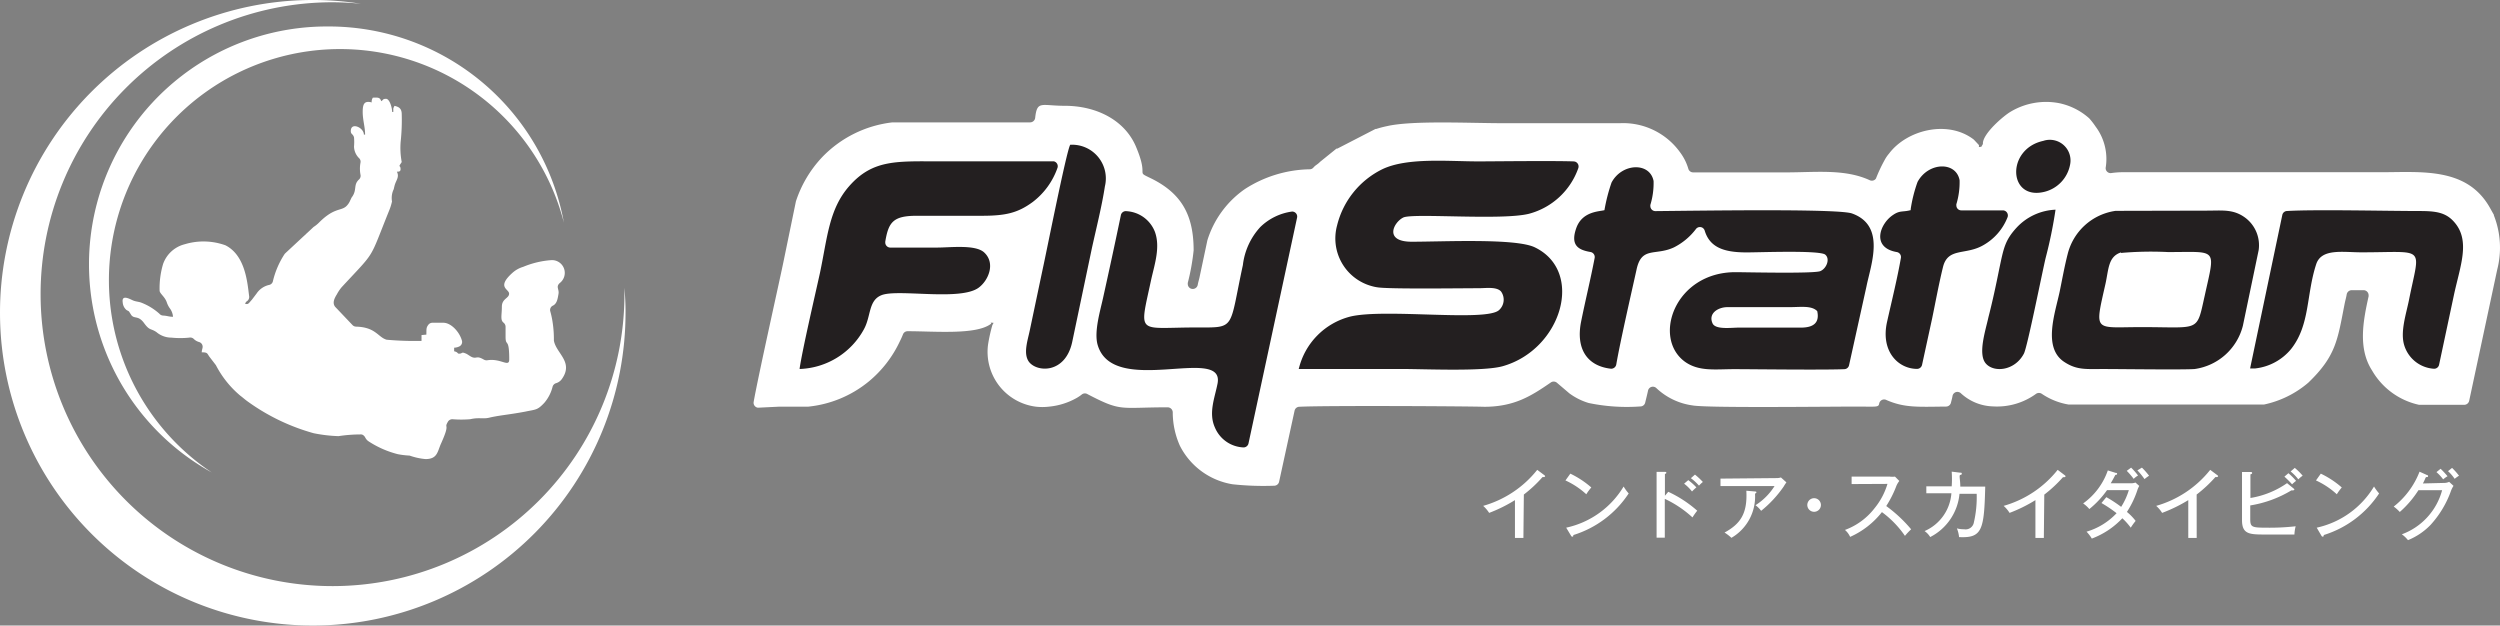
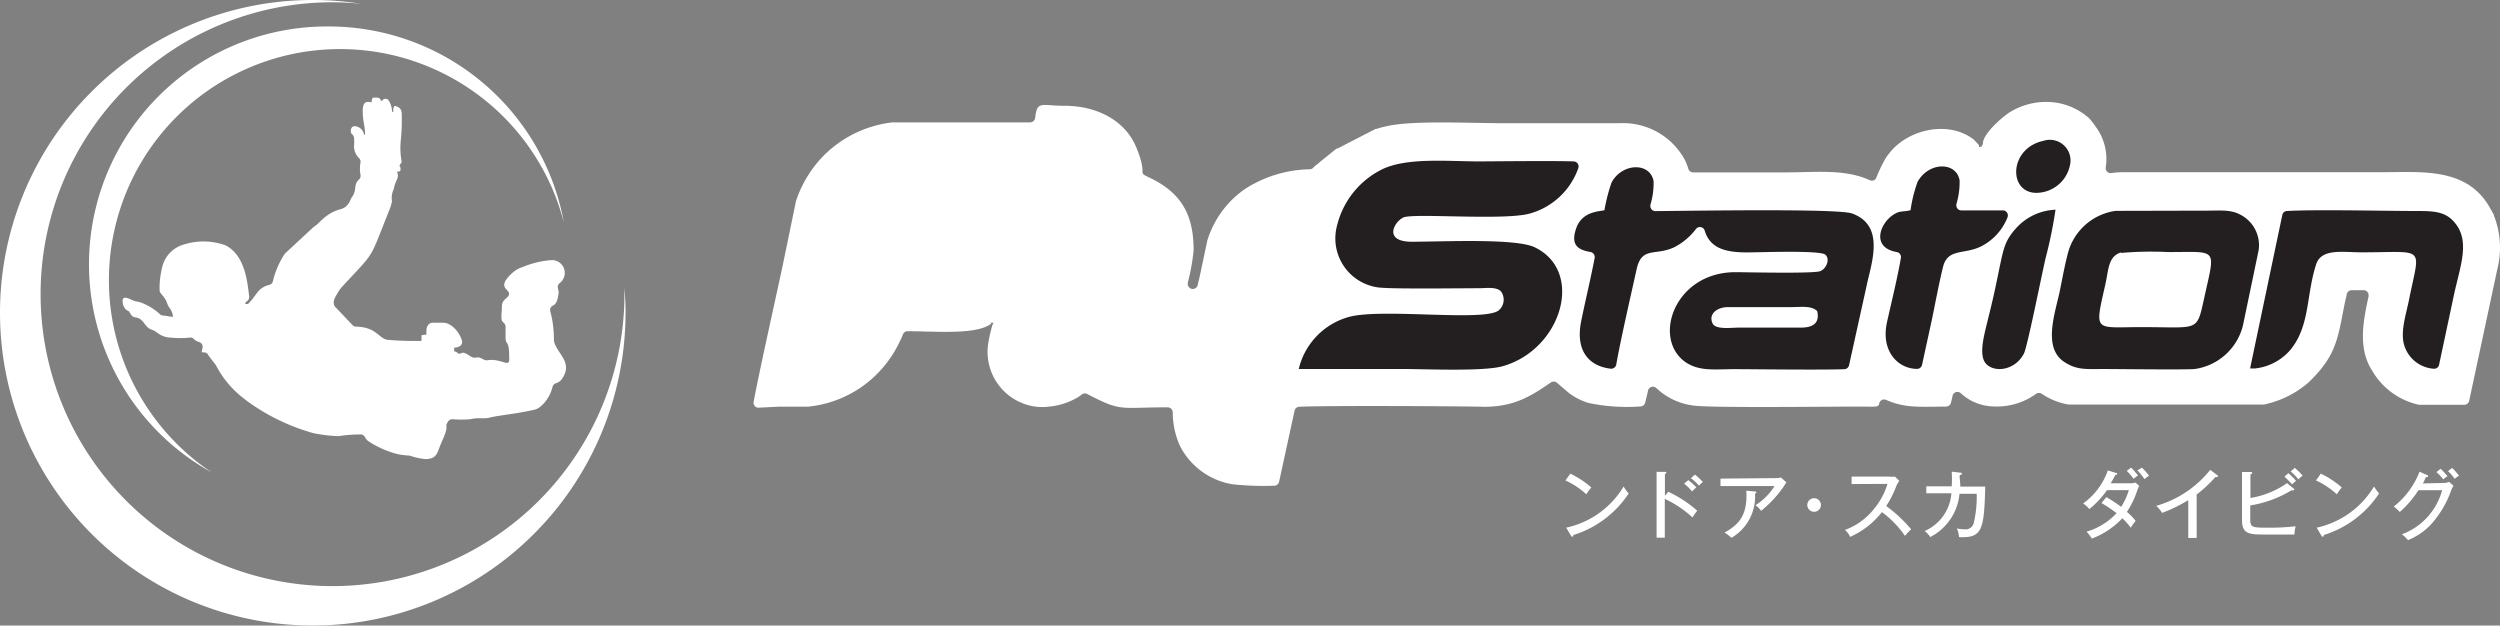
<svg xmlns="http://www.w3.org/2000/svg" viewBox="0 0 573.27 143.44">
  <rect x="0" y="0" width="573.27" height="143.44" fill="#808080" stroke="none" />
  <defs>
    <style>.cls-1{fill:#fff;}.cls-2{fill:#231f20;}</style>
  </defs>
  <title>Ресурс 17</title>
  <g id="Слой_2" data-name="Слой 2">
    <g id="Слой_1-2" data-name="Слой 1">
      <g id="лого1">
        <g id="flystation">
          <g id="レイヤー_1-2" data-name="レイヤー 1-2">
            <path class="cls-1" d="M454.71,33l-.39.67c-.67,0-.53.27-.53-.4l-1-1.07L452.6,32c-5.94-4.57-15.32-2.24-19.43,3.22a8.25,8.25,0,0,0-1,1.46,35.09,35.09,0,0,0-2,4.26,1.13,1.13,0,0,1-1.43.38c-5.71-2.63-12.4-1.79-19.14-1.79H388.25a1.15,1.15,0,0,1-1.12-.89,11.86,11.86,0,0,0-1.88-3.72,16.08,16.08,0,0,0-13.76-6.67H344.44c-7.26,0-20.57-.67-26.37.67a23.16,23.16,0,0,0-2.48.65h-.18l-8.75,4.51h-.2l-3.72,3c-.74.75-1,.7-1.56,1.34a1.14,1.14,0,0,1-.84.4,28.23,28.23,0,0,0-14.87,4.53,22.36,22.36,0,0,0-8.61,11.76l-1.73,8.15c-.13.72-.35,1.34-.47,2a1.16,1.16,0,0,1-1.14,1h0a1.13,1.13,0,0,1-1.15-1.13,1.27,1.27,0,0,1,0-.28,50.66,50.66,0,0,0,1.34-7.44c0-8-2.7-13-9.67-16.46-3.82-1.86-.52,0-3.42-7-2.48-6.29-9.07-9.69-16.46-9.69-5.41,0-6.35-1.29-6.79,2.8a1.17,1.17,0,0,1-1.14,1H204.65a26.53,26.53,0,0,0-16.14,8,26.94,26.94,0,0,0-6,10.11h0l-2.8,13.59c-.74,3.71-5.82,26.32-6.89,32.4a1.14,1.14,0,0,0,.92,1.32,1.23,1.23,0,0,0,.27,0l4.69-.23h6.62a26,26,0,0,0,13.83-5.72,26.44,26.44,0,0,0,7.21-9.3,16.63,16.63,0,0,0,.7-1.56,1.13,1.13,0,0,1,1.06-.72c6.18,0,15.55.87,19-1.61.59-.4-.72-.4.72-.32l-.28.52a37.13,37.13,0,0,0-1,4.53,12.67,12.67,0,0,0,10.95,14.18,12.88,12.88,0,0,0,3,0,15.9,15.9,0,0,0,6.49-2.06,8.91,8.91,0,0,0,1.14-.79,1.17,1.17,0,0,1,1.27,0c7.85,4.09,7.28,3,18.34,3a1.18,1.18,0,0,1,1.17,1.14,18.89,18.89,0,0,0,1.63,7.66,16.5,16.5,0,0,0,12.1,8.85,66.11,66.11,0,0,0,9.54.33,1.16,1.16,0,0,0,1.12-.92l3.54-16.26a1.14,1.14,0,0,1,1-.92c5.85-.32,38.89-.13,42.49,0,6.91,0,10.78-2.48,15.24-5.55a1.15,1.15,0,0,1,1.39,0l2.9,2.47a14.44,14.44,0,0,0,4.42,2.21,42.84,42.84,0,0,0,11.85.79,1.13,1.13,0,0,0,1.11-.86c.2-.82.45-1.81.65-2.73a1.14,1.14,0,0,1,1.32-.92,1.17,1.17,0,0,1,.56.27,15,15,0,0,0,8.3,4c3.13.62,31.09.27,37.56.27,4.69,0,5.13.23,5.28-.72a1.15,1.15,0,0,1,1.34-.89.73.73,0,0,1,.25.08c4.24,1.88,7.44,1.58,13.73,1.53a1.16,1.16,0,0,0,1.12-.86c.12-.5.27-1,.37-1.57a1.14,1.14,0,0,1,1.32-.92,1.28,1.28,0,0,1,.54.25A11.3,11.3,0,0,0,457,93.19a15.21,15.21,0,0,0,9.91-2.9,1.17,1.17,0,0,1,1.27,0,15.46,15.46,0,0,0,6.2,2.48h44.74a22.91,22.91,0,0,0,10.17-5c6.42-6.15,6.74-9.92,8.33-18,.17-.89.37-1.49.49-2.23a1.18,1.18,0,0,1,1.14-1H542a1.16,1.16,0,0,1,1.14,1.19.83.83,0,0,1,0,.22c-1.24,5.58-2.48,11.93.79,17a16.46,16.46,0,0,0,10.79,7.88h10.34a1.18,1.18,0,0,0,1.14-.91l6.44-30.13a20.21,20.21,0,0,0-.77-12.39v-.13l-1-1.78c-5.28-9.17-15.62-8-24.79-8H486.59a18.7,18.7,0,0,0-2.48.2,1.14,1.14,0,0,1-1.26-1,1,1,0,0,1,0-.24A12.39,12.39,0,0,0,480.52,29a17.11,17.11,0,0,0-1.44-1.86,14.86,14.86,0,0,0-6.94-3.49,15.85,15.85,0,0,0-11.06,1.95c-1.71,1-6.34,5-6.39,7.27Z" />
-             <path class="cls-2" d="M183.43,84.61a17.46,17.46,0,0,0,14.67-9.1c1.66-3,1-6.59,4-7.81,3.69-1.53,18.07,1.39,22.31-1.73,2.26-1.66,3.92-5.63,1.27-8.08-2-1.86-7.76-1.12-10.79-1.12H204.08A1.16,1.16,0,0,1,203,55.55a.59.59,0,0,1,0-.14c.74-4.49,1.83-5.93,7.21-5.93h14.87c5.41,0,8.26-.59,11.78-3.2a16.78,16.78,0,0,0,5.65-7.85,1.16,1.16,0,0,0-.83-1.43,1.35,1.35,0,0,0-.28,0H215.88c-10.14,0-15.67-.54-21.15,5.68-4.64,5.28-5,11.78-6.69,19.83-1.12,5.09-4.09,17.85-4.69,22.07Zm114-34.71a1.15,1.15,0,0,0-.91-1.37,1,1,0,0,0-.38,0A12.94,12.94,0,0,0,289,52.06a15.54,15.54,0,0,0-4,8.73c-3.22,14.87-1.54,14.3-10.64,14.3-13.76,0-13.16,2-10.38-11,.79-3.52,2.13-7.43.84-10.95a7.42,7.42,0,0,0-6.47-4.71,1.16,1.16,0,0,0-1.32.89c-1.31,6.32-2.72,12.82-4.11,19.09-.65,2.95-2.06,7.63-1.24,10.61,3.45,12.22,29.18,0,27.52,8.9-.65,3.35-2.13,6.77-.6,10.14a7.44,7.44,0,0,0,6.4,4.53,1.17,1.17,0,0,0,1.29-.91ZM245.4,33.22c-.86,1.46-5.43,24.54-6.27,28.34-1,4.73-2,9.49-3,14.23-.47,2.28-1.54,5.28-.2,7.16,1.86,2.48,8.33,2.75,9.92-4.46L250.36,57c1-4.56,2.31-9.74,3-14.26a7.73,7.73,0,0,0-8-9.54Z" />
            <path class="cls-2" d="M516.12,83.74l-.15.75h1.14A12.42,12.42,0,0,0,525.39,80c4.36-5.56,3.42-12.4,5.75-19.47,1.24-3.62,6.15-2.67,10.34-2.67,15,0,13.44-1.74,10.93,10.88-.64,3.22-2.1,7.44-1.06,10.56a7.62,7.62,0,0,0,6.81,5.26,1.16,1.16,0,0,0,1.14-.92l3.43-16.11c1.46-6.7,3.81-12.4,0-16.66-1.91-2.16-4.17-2.48-7.89-2.48-7.43,0-24-.4-30.49,0a1.14,1.14,0,0,0-1,.91ZM486.37,58a79.19,79.19,0,0,1,10.78-.2c11.46,0,10.86-1.14,8.41,10-1.91,8.5-.94,7.21-14.48,7.21-10.93,0-10.83,1.39-8.28-9.91.74-3.33.6-6.28,3.57-7.22Zm-1.07-9.65h-.17a13.23,13.23,0,0,0-11,9.92c-.72,2.8-1.24,5.72-1.83,8.6-1.07,5-3.89,12.82,1,16.09,2.9,1.93,5,1.66,8.95,1.66s18.39.2,21,0a13.31,13.31,0,0,0,11.06-9.92l3.62-17.35a7.88,7.88,0,0,0-3.1-7.44c-2.73-2-5.21-1.61-8.85-1.61Zm-13.85-.27a12.89,12.89,0,0,0-9,4.09c-2.7,2.93-3,4.73-4,9.47-.75,3.74-1.54,7.44-2.48,11.08-.67,3.08-2.48,8.48-.6,10.64s6.67,1.66,8.73-2.28c.79-1.49,4.21-18.72,5-22a103.12,103.12,0,0,0,2.25-11Zm-2.93-15.77c-8.53,1.86-8.06,13.71.27,11.68a7.91,7.91,0,0,0,5.88-6.15,4.74,4.74,0,0,0-6.15-5.53ZM438.18,48.17c-1.84.52-2.48,0-4.12,1.14-3,2-5,7.44.84,8.48a1.16,1.16,0,0,1,1,1.31c-.82,4.71-2.11,9.92-3.17,14.65-1.54,6.75,2.48,10.81,6.84,10.84a1.18,1.18,0,0,0,1.17-.92L443.06,73c.79-3.82,1.54-7.93,2.48-11.75,1.12-4.56,5.16-2.68,9.2-5a12.62,12.62,0,0,0,5.62-6.47,1.17,1.17,0,0,0-.73-1.48,1,1,0,0,0-.36-.06h-9.52a1.12,1.12,0,0,1-1.14-1.13.89.89,0,0,1,0-.28,17.35,17.35,0,0,0,.74-5.5c-.79-4.34-7.14-4.22-9.64.39a32.44,32.44,0,0,0-1.59,6.35ZM297.71,84.61h23.6c5.48,0,18.67.62,23.21-.62,13.56-3.79,18.91-21.72,7.43-27.27-4.36-2.13-21-1.29-28.23-1.29-6.5,0-4.12-4.48-1.94-5.55s22.64.72,28.86-.87a16.46,16.46,0,0,0,11.28-10.46,1.17,1.17,0,0,0-.73-1.48,1.86,1.86,0,0,0-.34-.06c-5-.17-18.71,0-21.86,0-6.89,0-16.29-.94-22,1.79a19.55,19.55,0,0,0-10.39,12.91,11.33,11.33,0,0,0,8,13.91,9.23,9.23,0,0,0,1.29.27c2.7.43,19.19.2,23.2.2,1.66,0,4.09-.39,5.11.75a3.21,3.21,0,0,1-.45,4.26c-2.92,2.75-26.17-.42-34.11,1.49a16.27,16.27,0,0,0-11.82,12Zm119-13.24c.59,2.73-1,3.7-3.52,3.75H398.83c-1.83,0-5.5.54-6.14-1-1-2.25,1.24-3.66,3.37-3.69h14.35c2.48,0,5-.42,6.3.92ZM368,48.17c-1.12.35-5.16.2-6.55,4.14s.45,5,3.28,5.48a1.17,1.17,0,0,1,.94,1.34c-.92,4.83-2.13,9.76-3.1,14.57-1.24,6.1,1.21,10.17,6.74,10.84a1.18,1.18,0,0,0,1.32-1c.91-5.28,3.52-16.63,4.63-21.66,1.14-5.48,4.32-3.15,8.6-5.16a14.56,14.56,0,0,0,5-4.16,1.15,1.15,0,0,1,1.59-.3,1.22,1.22,0,0,1,.45.62c1.16,3.84,4.38,5,9.59,5,3.12,0,16.41-.52,18,.47,1.24.94.39,3.2-1.07,3.82s-17.35.24-19.46.24c-13.88,0-19.11,15-11.63,20.51,3.23,2.33,7,1.73,11.33,1.73,3.8,0,20.88.22,25.34,0a1.14,1.14,0,0,0,1-.89l4-18.1c1-5,4.51-13.91-3.32-16.71-3.22-1.16-35.7-.62-45.09-.54a1.15,1.15,0,0,1-1.15-1.14,1.41,1.41,0,0,1,0-.28,17.19,17.19,0,0,0,.74-5.48c-.84-4.38-7.26-4.14-9.64.35a40.05,40.05,0,0,0-1.64,6.4Z" />
            <path class="cls-1" d="M85.11,23.45c-1.54-.34-1.94.35-1.94,2.21s.55,3.42.55,5.2h-.28c0-1.61-3-2.95-3-.81,0,.79.52.62.74,1.46a12,12,0,0,1,0,2.08,3.86,3.86,0,0,0,1.16,2.68,1.1,1.1,0,0,1,.33,1,7.43,7.43,0,0,0,0,2.82,1.13,1.13,0,0,1-.35,1.07c-1.34,1.24-.4,2.33-1.59,4-.34.47,0,0-.39.72a3.89,3.89,0,0,1-1,1.47c-1.26,1.06-2.77.27-6.19,3.69a6.91,6.91,0,0,1-1.24,1h0l-6.45,6-.17.17a19.53,19.53,0,0,0-2.7,6.23,1.11,1.11,0,0,1-.85.89,4.7,4.7,0,0,0-2.92,2l-1.07,1.41c-.72.79-.84,1.19-1.58.87.29-.4.34-.47.42-.52a1.16,1.16,0,0,0,.54-1.19c-.39-2.88-.79-9.3-5.43-11.65A14.84,14.84,0,0,0,42.39,56a7.09,7.09,0,0,0-5,4.56,19.55,19.55,0,0,0-.79,6.08c0,.67,1.24,1.41,1.66,2.73A5.1,5.1,0,0,0,39,70.78a3.65,3.65,0,0,1,.67,1.86c-1,0-1.24-.23-2.28-.28a1.18,1.18,0,0,1-.84-.42,13.39,13.39,0,0,0-4-2.48c-.59-.27-1.26-.27-1.93-.52s-2.78-1.58-2.48.4a2.5,2.5,0,0,0,.8,1.69c.14.14.54.27.66.42l.52.82c.72.91,1.59,0,2.91,1.81s1.46,1.14,2.85,2.08a5.27,5.27,0,0,0,3.42,1.26,20,20,0,0,0,4.09,0,1.15,1.15,0,0,1,1.06.32,2.8,2.8,0,0,0,1.24.7,1.13,1.13,0,0,1,.72,1.44.19.19,0,0,1,0,.07,3,3,0,0,0-.15.84c1.46,0,1.19.28,1.86,1.14l1.39,1.81h0a22.79,22.79,0,0,0,5.6,7c.74.55.94.79,1.71,1.34a47.6,47.6,0,0,0,15.1,7.26,34.11,34.11,0,0,0,5.7.67,34.22,34.22,0,0,1,5.35-.39c.92.39.6.86,1.47,1.53a22.22,22.22,0,0,0,6.79,3,18.77,18.77,0,0,0,2.7.32,14.7,14.7,0,0,0,3.65.8c2.77,0,2.72-1.74,3.57-3.6,2.25-5,.52-3.17,1.58-5a1.19,1.19,0,0,1,1-.54,25.39,25.39,0,0,0,4.09,0c2.06-.47,2.9,0,4.36-.35.8-.2,1.94-.39,2.78-.52,1.91-.27,3.64-.52,5.48-.87,2.48-.52,2.77-.32,4.36-2a9,9,0,0,0,1.91-3.7,1.17,1.17,0,0,1,.79-.82,2.46,2.46,0,0,0,1.37-1c2.72-3.89-1.39-5.87-1.86-8.8a25.43,25.43,0,0,0-.25-3.89,20.64,20.64,0,0,0-.6-2.88,1.11,1.11,0,0,1,.57-1.19c1-.44,1.15-1.63,1.34-2.72s-.67-1.61.28-2.48a2.93,2.93,0,0,0-1.91-5.26,20.54,20.54,0,0,0-6.47,1.54,6.41,6.41,0,0,0-2.48,1.39c-3.7,3.34-.75,3.67-.75,4.76s-1.66,1.11-1.66,3-.39,3,.35,3.62a1.23,1.23,0,0,1,.5.94v2.3c0,2.48.84,0,.84,5.21,0,1.93-1.89-.3-5,.2a1.3,1.3,0,0,1-.82-.15c-1.73-1-1.56-.15-2.67-.55-.55-.24-.92-.59-1.39-.81-1.19-.52-.72,0-1.64,0-.4,0-.15-.33-1.11-.55v-.82a2.84,2.84,0,0,0,1.14-.27,1.13,1.13,0,0,0,.66-1.29c-.52-2-2.47-4.16-4.28-4.16H99.14a1.17,1.17,0,0,0-.92.47c-.52.69-.42,1-.45,2.25l-1.11.1v1.34a71.39,71.39,0,0,1-8-.27c-2-.57-2.48-2.88-7-3a1.17,1.17,0,0,1-.81-.34l-3.8-4c-1-.92-.39-2.13.2-3.07a9,9,0,0,1,1.12-1.66C86.3,57.27,84.51,60,89.22,48.32a12.24,12.24,0,0,0,.67-2.13,4.63,4.63,0,0,1,.25-2.48c.27-.67,0,.24.32-1.07s1.19-2,.55-3.27c.39,0,.84,0,.84-.55,0-1.21-.72-.15.27-1.66a17.39,17.39,0,0,1-.25-4.61,46.45,46.45,0,0,0,.25-6.35c0-1.28-.59-1.68-1.66-1.93-.32.67-.27.35-.27,1.39h-.27c0-1-.6-3-1.39-3s-.6.25-1.12.55c-.27-1-.94-.82-1.91-.82a1.77,1.77,0,0,0-.27,1.12Z" />
            <path class="cls-1" d="M71.67,0A69,69,0,0,1,82.78.87,65.85,65.85,0,0,0,75.91.52a66.94,66.94,0,1,0,67.28,66.94V66c.15,1.78.25,3.59.25,5.35A71.72,71.72,0,1,1,71.32,0Z" />
            <path class="cls-1" d="M75.26,6.07a54.81,54.81,0,0,1,54.05,45,53,53,0,1,0-80.75,57.27A54.54,54.54,0,0,1,75.26,6.07Z" />
-             <path class="cls-1" d="M349.33,123.36h-1.94v-8.68a33.61,33.61,0,0,1-5.92,2.93A7.54,7.54,0,0,0,340.1,116a24.3,24.3,0,0,0,12.4-8.26l1.66,1.24a.33.33,0,0,1,.15.27s-.15.15-.27.15h-.33a29.94,29.94,0,0,1-4.28,4Z" />
            <path class="cls-1" d="M360.09,108.61a21.31,21.31,0,0,1,4.81,3.17,11.61,11.61,0,0,0-1.15,1.56,18.25,18.25,0,0,0-4.78-3.17ZM359.14,121a20.38,20.38,0,0,0,13.17-9.44,10,10,0,0,0,1.16,1.59,23.5,23.5,0,0,1-12.69,9.54c0,.2,0,.37-.25.37a.33.33,0,0,1-.27-.2Z" />
            <path class="cls-1" d="M382.55,112.77a27.54,27.54,0,0,1,6.64,4.34,13.81,13.81,0,0,0-1.09,1.54,24.89,24.89,0,0,0-6.35-4.26v8.9h-1.88V108.21h1.91c.2,0,.32,0,.32.2s-.2.22-.32.27v5Zm4.58-2.67a12.76,12.76,0,0,1,1.86,1.66,13.17,13.17,0,0,0-1,.94,9.9,9.9,0,0,0-1.81-1.79Zm1.54-1.27a16.09,16.09,0,0,1,1.81,1.69,7.88,7.88,0,0,0-.89.84,11.58,11.58,0,0,0-1.86-1.71Z" />
            <path class="cls-1" d="M407.44,109.63a3,3,0,0,0,.94-.15l1.26,1.14a7.64,7.64,0,0,0-.62.94,26.39,26.39,0,0,1-5.18,5.58,6.07,6.07,0,0,0-1.29-1.29,14.19,14.19,0,0,0,4.37-4.39h-12.4v-1.71Zm-5,3.07s.32,0,.32.17-.2.28-.32.33a10.94,10.94,0,0,1-5.41,10.13,10.34,10.34,0,0,0-1.58-1.21c3.67-2,5.28-4.39,5-9.59Z" />
            <path class="cls-1" d="M417.55,115.8a1.56,1.56,0,1,1-1.56-1.56A1.56,1.56,0,0,1,417.55,115.8Z" />
            <path class="cls-1" d="M424.59,111v-1.71h8.75a4.74,4.74,0,0,0,1.19,0l1,1a4.69,4.69,0,0,0-.67,1.12,24.49,24.49,0,0,1-2.33,4.63,32.07,32.07,0,0,1,5.71,5.33,15.57,15.57,0,0,0-1.42,1.51,22.59,22.59,0,0,0-5.28-5.45,19.13,19.13,0,0,1-7.29,5.68,4.53,4.53,0,0,0-1.19-1.59,15.17,15.17,0,0,0,6.75-4.93,16,16,0,0,0,3-5.63Z" />
            <path class="cls-1" d="M449.51,108.39c.19,0,.34,0,.34.19s0,.25-.34.33,0,1,0,2.67h5.72c-.25,9.92-.67,11.85-6,11.58a7.07,7.07,0,0,0-.5-2,5.72,5.72,0,0,0,1.64.2,1.92,1.92,0,0,0,2.25-1.54,25.61,25.61,0,0,0,.65-6.59h-3.94a12.43,12.43,0,0,1-6.72,9.92,4.45,4.45,0,0,0-1.29-1.37,10.27,10.27,0,0,0,6.15-8.67h-5.75v-1.59h5.82a23.69,23.69,0,0,0,0-3.37Z" />
-             <path class="cls-1" d="M468.67,123.36h-1.93v-8.68a33.7,33.7,0,0,1-5.93,2.93,7.22,7.22,0,0,0-1.36-1.61,24.31,24.31,0,0,0,12.39-8.26L473.5,109a.31.31,0,0,1,.15.27s-.15.15-.27.15h-.32a30.56,30.56,0,0,1-4.29,4Z" />
            <path class="cls-1" d="M483,114a29.25,29.25,0,0,1,3.4,2.23,15.53,15.53,0,0,0,1.76-3.84h-5a21.17,21.17,0,0,1-4.06,4.34,6.94,6.94,0,0,0-1.42-1.29,15.53,15.53,0,0,0,5.66-7.57l1.83.57c.2,0,.3,0,.3.23s-.33.22-.4.22c-.32.62-.69,1.32-1.07,1.93h4.54a2.93,2.93,0,0,0,1.14-.17l.87.77a8,8,0,0,0-.35.72,21.38,21.38,0,0,1-2.48,5.25,12.24,12.24,0,0,1,2,2.06A13.73,13.73,0,0,0,488.6,121a15.21,15.21,0,0,0-1.93-2.16,18.48,18.48,0,0,1-7,4.66,8.83,8.83,0,0,0-1.21-1.58,15.41,15.41,0,0,0,6.89-4.24,28.8,28.8,0,0,0-3.47-2.33Zm5.68-6.77a15.15,15.15,0,0,1,1.59,1.81,4.92,4.92,0,0,0-1,.77,15.43,15.43,0,0,0-1.59-1.84Zm2.48,0a17,17,0,0,1,1.64,1.86,9.74,9.74,0,0,0-1.05.77,16.14,16.14,0,0,0-1.63-2Z" />
            <path class="cls-1" d="M503.72,123.36h-1.93v-8.68a34.34,34.34,0,0,1-6,2.93,7.22,7.22,0,0,0-1.36-1.61,24.31,24.31,0,0,0,12.39-8.26l1.66,1.24a.31.31,0,0,1,.15.27s-.15.15-.27.15H508a30.56,30.56,0,0,1-4.29,4Z" />
            <path class="cls-1" d="M516,119c0,1.83.32,2,3.57,2a53.92,53.92,0,0,0,6.84-.32,9.28,9.28,0,0,0-.28,1.89h-6.47c-3.81,0-5.55,0-5.55-3.33v-11h2c.15,0,.32,0,.32.22s-.15.22-.39.32v5.41a20.39,20.39,0,0,0,8.4-3.4l1.54,1.26a.35.35,0,0,1,.14.2s0,.2-.42.2h-.27A26.34,26.34,0,0,1,516,115.9Zm8.75-10.49a14.63,14.63,0,0,1,1.76,1.76,8.7,8.7,0,0,0-.92.79,19.49,19.49,0,0,0-1.76-1.76Zm1.46-1.22a13.91,13.91,0,0,1,1.81,1.79,7,7,0,0,0-1,.84,10.4,10.4,0,0,0-1.76-1.81Z" />
            <path class="cls-1" d="M532.18,108.61a21.09,21.09,0,0,1,4.81,3.17,12.46,12.46,0,0,0-1.14,1.56,18.25,18.25,0,0,0-4.78-3.17ZM531.24,121a20.41,20.41,0,0,0,13.14-9.44,10.67,10.67,0,0,0,1.17,1.59,23.56,23.56,0,0,1-12.7,9.54c0,.2,0,.37-.24.37a.35.35,0,0,1-.28-.2Z" />
            <path class="cls-1" d="M560.42,110.74a2.71,2.71,0,0,0,1.19-.25l1,.92a6,6,0,0,0-.55,1.07,23,23,0,0,1-4.73,7.9,15.08,15.08,0,0,1-5.16,3.48,7.16,7.16,0,0,0-1.41-1.34A14.87,14.87,0,0,0,560,112.4h-5.43a23.06,23.06,0,0,1-4.28,5,9.63,9.63,0,0,0-1.39-1.24,18.7,18.7,0,0,0,5.92-8l1.71.77a.24.24,0,0,1,.25.25c0,.25-.25.22-.42.22s-.27.57-.77,1.46Zm-.77-3.25a21.45,21.45,0,0,1,1.59,1.71,6.87,6.87,0,0,0-1,.72,10.53,10.53,0,0,0-1.54-1.66Zm2.63-.2a16.94,16.94,0,0,1,1.59,1.79,9.59,9.59,0,0,0-1,.72,9.48,9.48,0,0,0-1.52-1.76Z" />
          </g>
        </g>
      </g>
    </g>
  </g>
</svg>